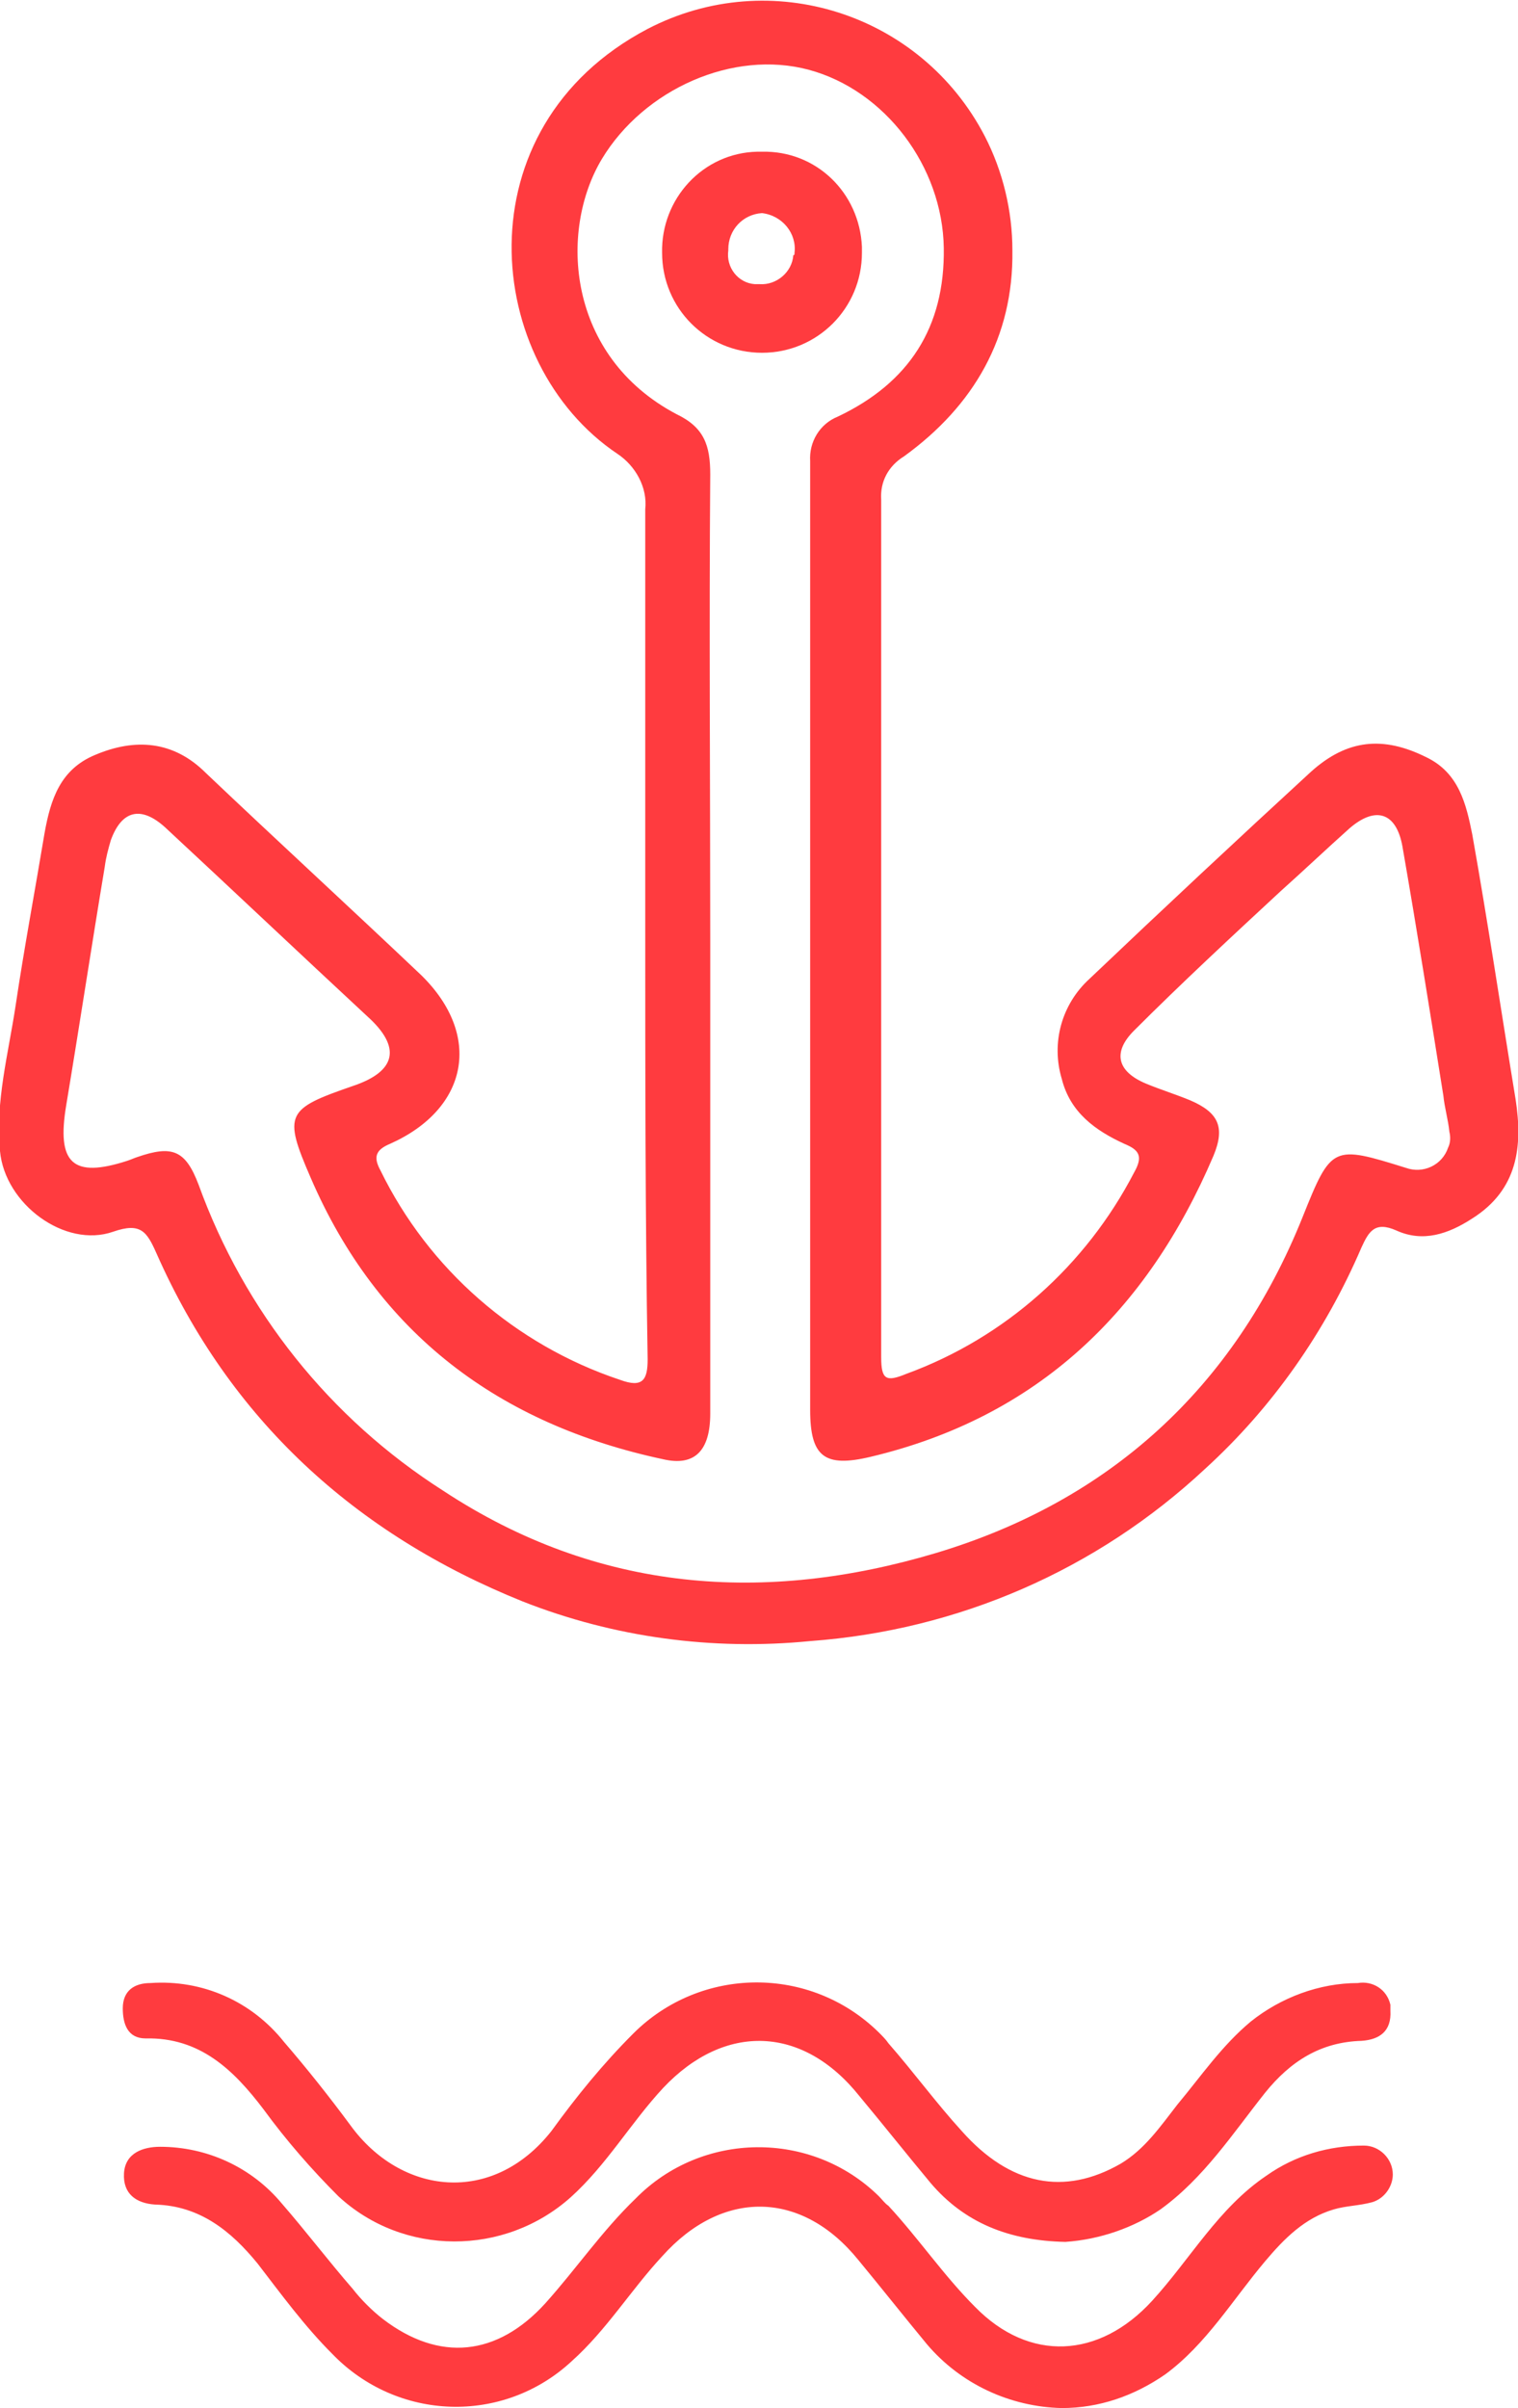
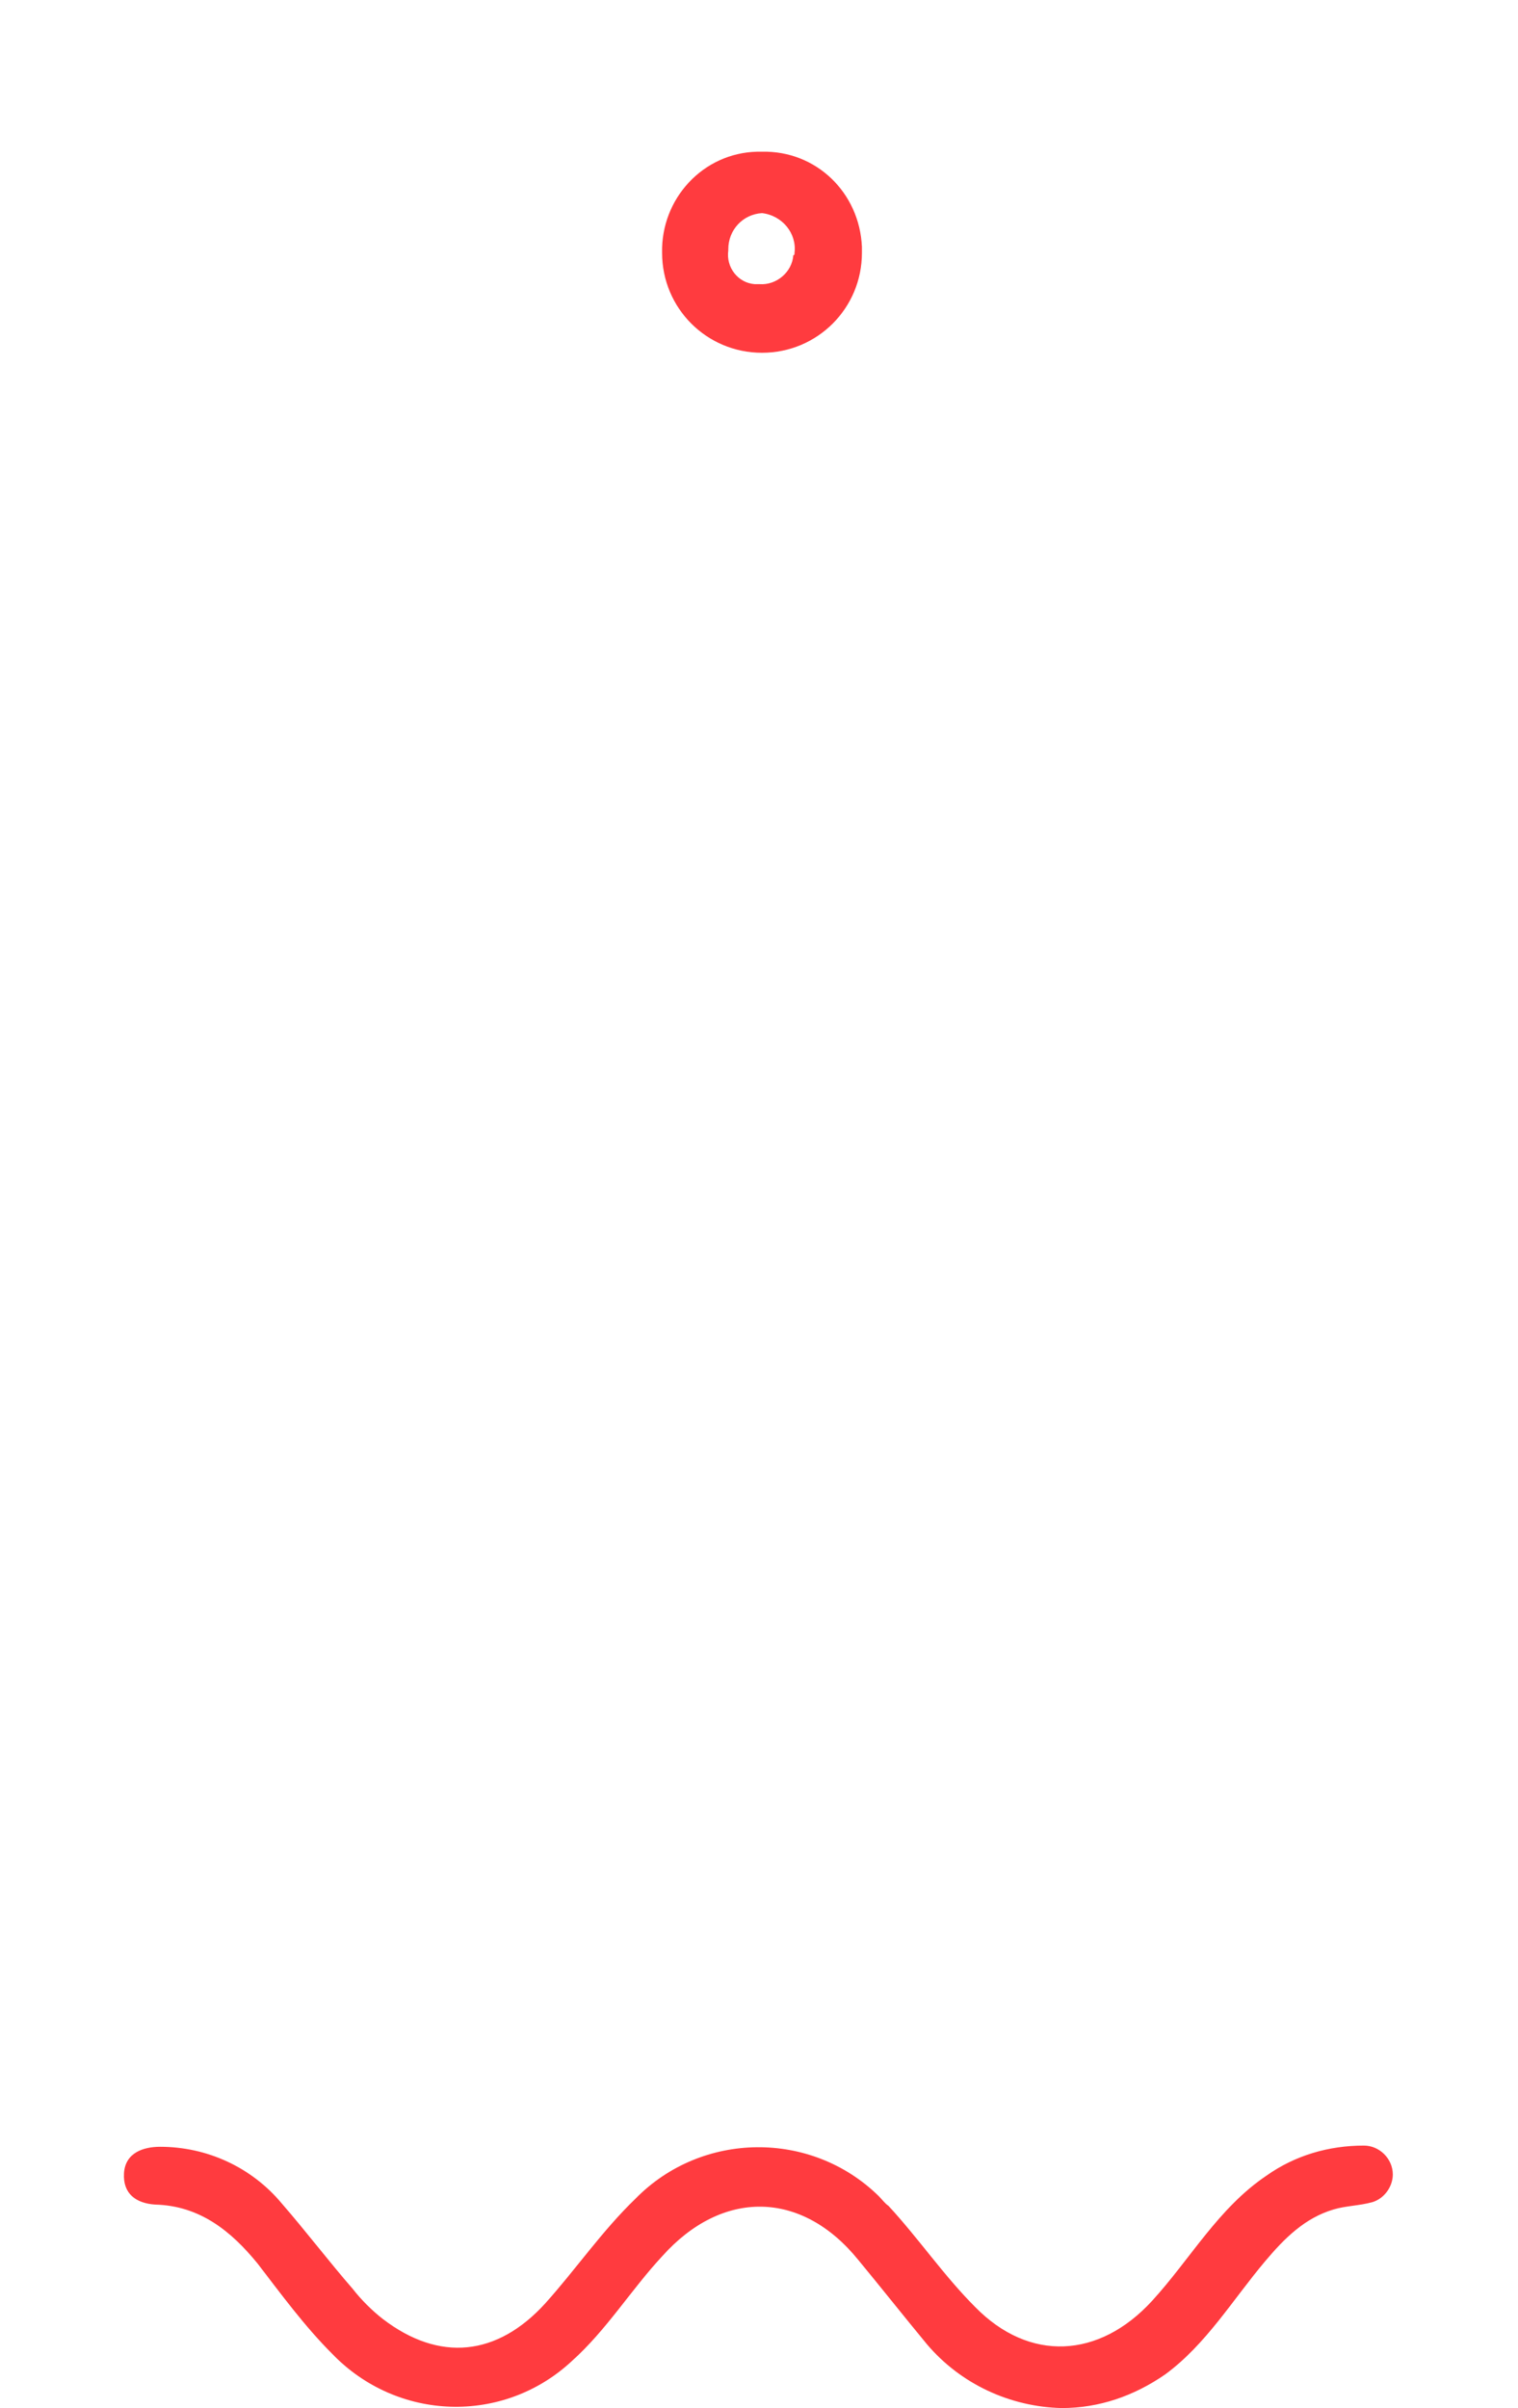
<svg xmlns="http://www.w3.org/2000/svg" version="1.1" id="Layer_1" x="0px" y="0px" viewBox="0 0 126.1 200" style="enable-background:new 0 0 126.1 200;" xml:space="preserve">
  <style type="text/css">
	.st0{fill:#FF3B3F;}
</style>
  <title>icon1</title>
-   <path class="st0" d="M53.6,77c0-11.6,0-23.2,0-34.7c0.2-1.8-0.8-3.6-2.3-4.6c-11.2-7.5-13.1-27.1,2.5-35.3  C64-2.9,76.5,1.1,81.8,11.3c1.5,2.9,2.3,6.2,2.3,9.5c0.1,7.2-3.2,12.9-9,17.1c-1.3,0.8-2,2.1-1.9,3.6c0,23.8,0,47.5,0,71.2  c0,1.9,0.4,2.1,2.1,1.4c8.2-3,14.9-9,18.9-16.7c0.8-1.4,0.4-1.9-0.8-2.4c-2.4-1.1-4.5-2.6-5.2-5.4c-0.9-3,0-6.2,2.3-8.3  c6.1-5.8,12.2-11.5,18.4-17.2c3-2.7,6-3,9.6-1.2c2.7,1.3,3.3,3.9,3.8,6.4c1.3,7.3,2.4,14.7,3.6,22c0.6,3.9,0.2,7.5-3.6,9.9  c-2,1.3-4.1,2-6.3,1c-1.8-0.8-2.3,0.1-2.9,1.4c-3,7-7.4,13.3-13,18.4c-9,8.4-20.5,13.4-32.8,14.3c-8.1,0.8-16.3-0.3-23.9-3.3  c-13.9-5.6-24.3-15.1-30.4-28.9c-0.8-1.8-1.3-2.6-3.6-1.8c-4,1.4-9-2.3-9.4-6.7c-0.4-4.1,0.7-8.1,1.3-12.1C2,78.8,2.9,74,3.7,69.2  c0.5-2.8,1.3-5.3,4.2-6.5c3.3-1.4,6.5-1.2,9.2,1.5c6,5.7,12,11.2,17.9,16.8c5.1,5,3.9,11.1-2.6,14c-1.2,0.5-1.4,1.1-0.8,2.2  c4,8.2,11.2,14.5,19.9,17.4c1.9,0.7,2.3,0,2.3-1.7C53.6,100.9,53.6,89,53.6,77z M59,78c0,13.1,0,26.3,0,39.4c0,3.1-1.3,4.4-3.9,3.8  c-13.6-2.9-23.7-10.4-29.3-23.4c-2.3-5.3-2-5.7,3.5-7.6c3.6-1.2,4.1-3.2,1.2-5.8c-5.6-5.2-11.2-10.5-16.8-15.7  c-2-1.8-3.6-1.4-4.5,1.1c-0.2,0.7-0.4,1.4-0.5,2.2c-1.1,6.6-2.1,13.2-3.2,19.8c-0.8,4.8,0.5,6.1,5.1,4.6c0.3-0.1,0.5-0.2,0.8-0.3  c2.9-1,4-0.6,5.1,2.3c3.8,10.5,10.9,19.4,20.3,25.4c12.9,8.5,26.8,9.4,40.9,5.2c14.4-4.3,24.8-13.7,30.5-27.9c2.4-6,2.5-6,8.6-4.1  c1.4,0.5,3-0.2,3.5-1.7c0.2-0.4,0.2-0.9,0.1-1.3c-0.1-1-0.4-2-0.5-3c-1.1-6.9-2.2-13.8-3.4-20.7c-0.5-2.8-2.2-3.4-4.4-1.5  c-1.9,1.7-3.8,3.5-5.7,5.2c-4.1,3.8-8.2,7.6-12.2,11.6c-1.8,1.8-1.4,3.4,1,4.4c1.2,0.5,2.5,0.9,3.7,1.4c2.3,1,2.9,2.2,1.9,4.6  c-5.5,12.9-14.6,21.7-28.5,25c-3.8,0.9-5,0-5-3.9V51.1c0-4.3,0-8.6,0-12.8c-0.1-1.6,0.8-3.1,2.3-3.7c5.9-2.8,8.9-7.4,8.8-14  c-0.1-6.8-4.9-13.1-11.2-14.8S53.5,7.4,50,13.2c-3.6,6-2.9,16.4,6.2,21.2c2.3,1.1,2.8,2.6,2.8,5C58.9,52.2,59,65.1,59,78L59,78z" />
-   <path class="st0" d="M88.5,186.2c-4.7-0.1-8.4-1.6-11.2-4.9c-2-2.4-3.9-4.8-5.9-7.2c-4.7-5.9-11.2-6.1-16.3-0.7  c-2.7,2.9-4.7,6.4-7.7,9.1c-5.5,4.9-13.9,4.9-19.3-0.1c-2.2-2.2-4.3-4.6-6.2-7.2c-2.5-3.3-5.3-6-9.8-5.9c-1.5,0-1.9-1.2-1.9-2.5  c0-1.5,1-2.1,2.3-2.1c4.3-0.3,8.4,1.5,11.1,4.9c1.9,2.2,3.8,4.6,5.5,6.9c4.2,5.8,11.8,6.7,16.7,0.5c2.1-2.9,4.3-5.6,6.8-8.1  c5.6-5.6,14.7-5.7,20.4-0.1c0.3,0.3,0.6,0.6,0.8,0.9c2.1,2.4,4,5,6.1,7.3c4,4.5,8.5,5.4,13.2,2.7c2-1.2,3.3-3.1,4.7-4.9  c2-2.4,3.7-4.9,6.1-6.9c2.5-2,5.7-3.2,8.9-3.2c1.2-0.2,2.4,0.5,2.7,1.8c0,0.1,0,0.3,0,0.5c0.1,1.7-0.9,2.4-2.4,2.5  c-3.4,0.1-5.9,1.7-8,4.3c-2.7,3.4-5.1,7.1-8.7,9.7C94.2,185,91.4,186,88.5,186.2z" />
  <path class="st0" d="M88.2,200c-4.3-0.1-8.4-2-11.2-5.3c-1.9-2.3-3.8-4.7-5.7-7c-4.7-5.8-11.3-5.9-16.3-0.3  c-2.6,2.8-4.6,6.1-7.5,8.7c-5.7,5.3-14.5,5-19.9-0.6c-2.3-2.3-4.2-4.9-6.2-7.5c-2.2-2.7-4.8-4.8-8.5-4.9c-1.6-0.1-2.7-0.9-2.6-2.6  s1.6-2.2,3-2.2c3.9,0,7.6,1.7,10.1,4.7c2,2.3,3.9,4.8,5.9,7.1c0.7,0.9,1.6,1.8,2.5,2.5c4.7,3.6,9.5,3.1,13.5-1.3  c2.6-2.9,4.7-6,7.5-8.7c5.5-5.6,14.6-5.7,20.2-0.2c0.3,0.3,0.5,0.6,0.8,0.8c2.5,2.7,4.6,5.8,7.2,8.4c4.5,4.6,10.3,4.3,14.7-0.5  c3.2-3.5,5.5-7.7,9.5-10.4c2.4-1.7,5.2-2.5,8.1-2.5c1.3,0,2.4,1.1,2.4,2.4c0,1-0.7,2-1.7,2.3c-1.1,0.3-2.2,0.3-3.2,0.6  c-2.4,0.7-4.1,2.4-5.7,4.3c-2.7,3.2-4.9,6.9-8.3,9.4C94.2,199,91.3,200,88.2,200z" />
  <path class="st0" d="M71.6,21c0,4.6-3.7,8.3-8.3,8.3S55,25.6,55,21c-0.1-4.5,3.4-8.3,7.9-8.4c0.1,0,0.3,0,0.4,0  c4.5-0.1,8.1,3.4,8.3,7.9C71.6,20.6,71.6,20.8,71.6,21z M66,21c0.2-1.6-1-3.1-2.7-3.3c0,0,0,0,0,0c-1.6,0.1-2.8,1.4-2.8,3  c0,0,0,0.1,0,0.1c-0.2,1.4,0.8,2.7,2.2,2.8c0.1,0,0.3,0,0.4,0c1.4,0.1,2.7-1,2.8-2.4C66,21.2,66,21.1,66,21z" />
</svg>